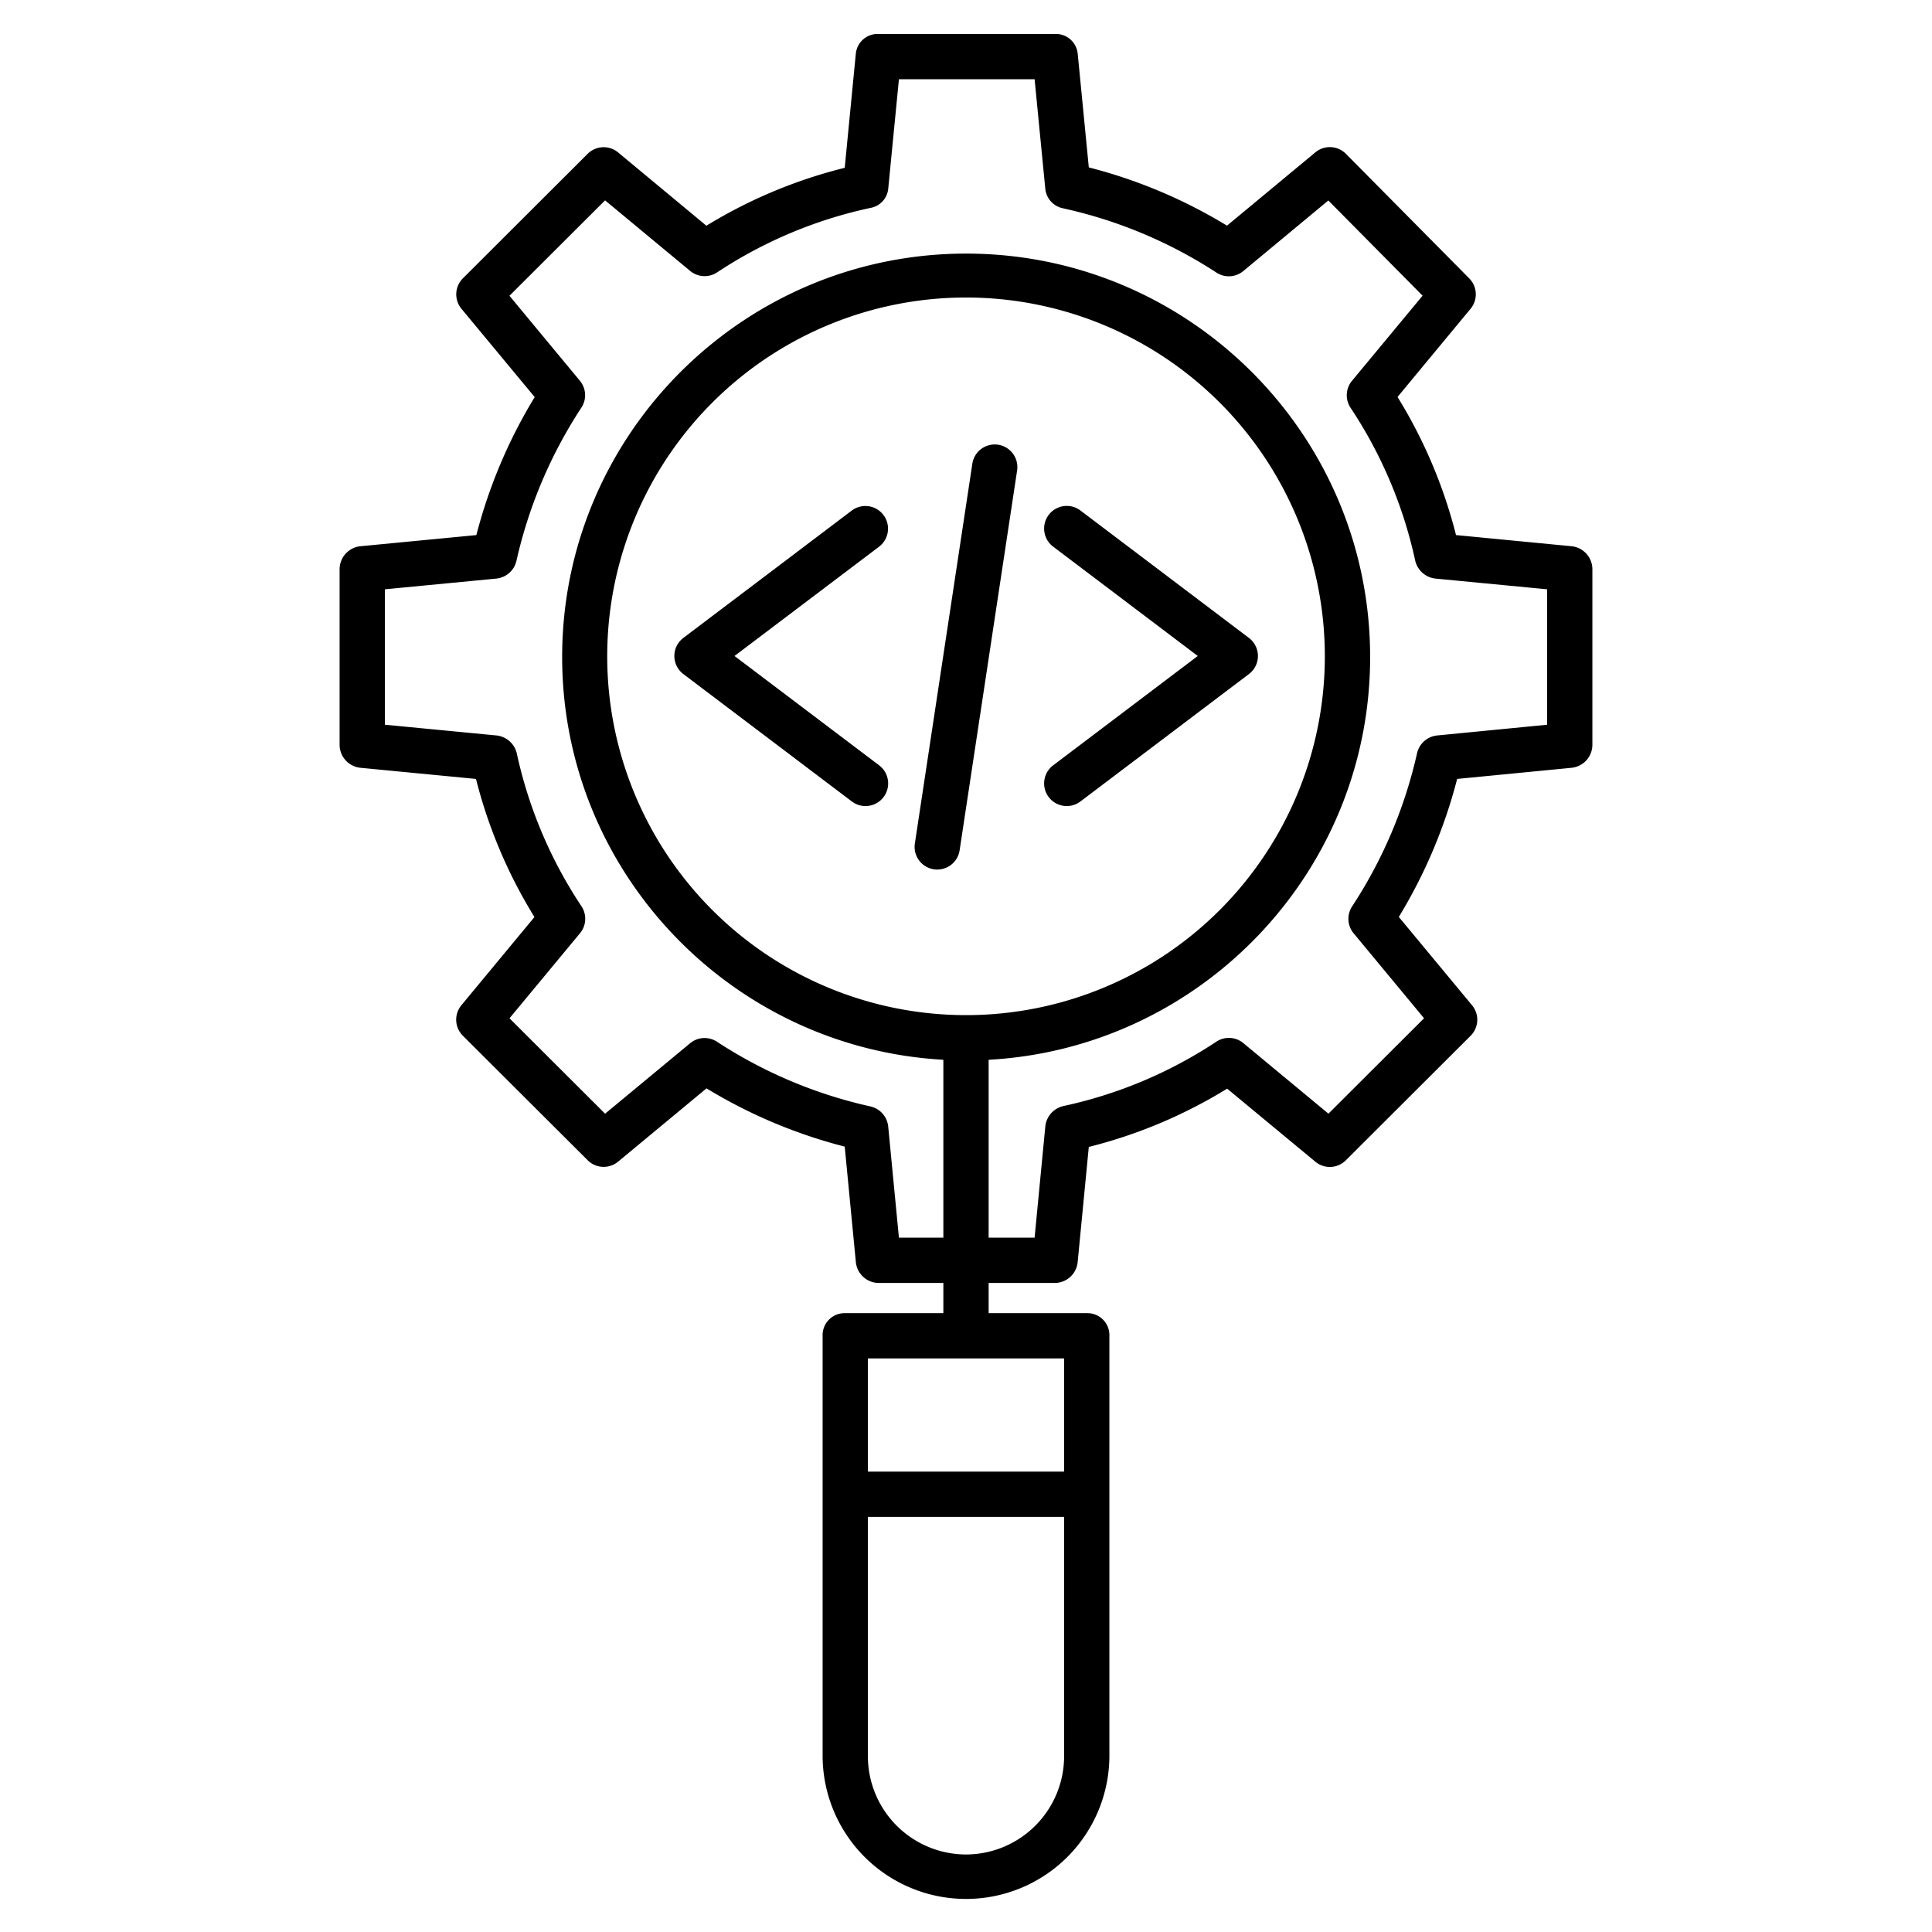
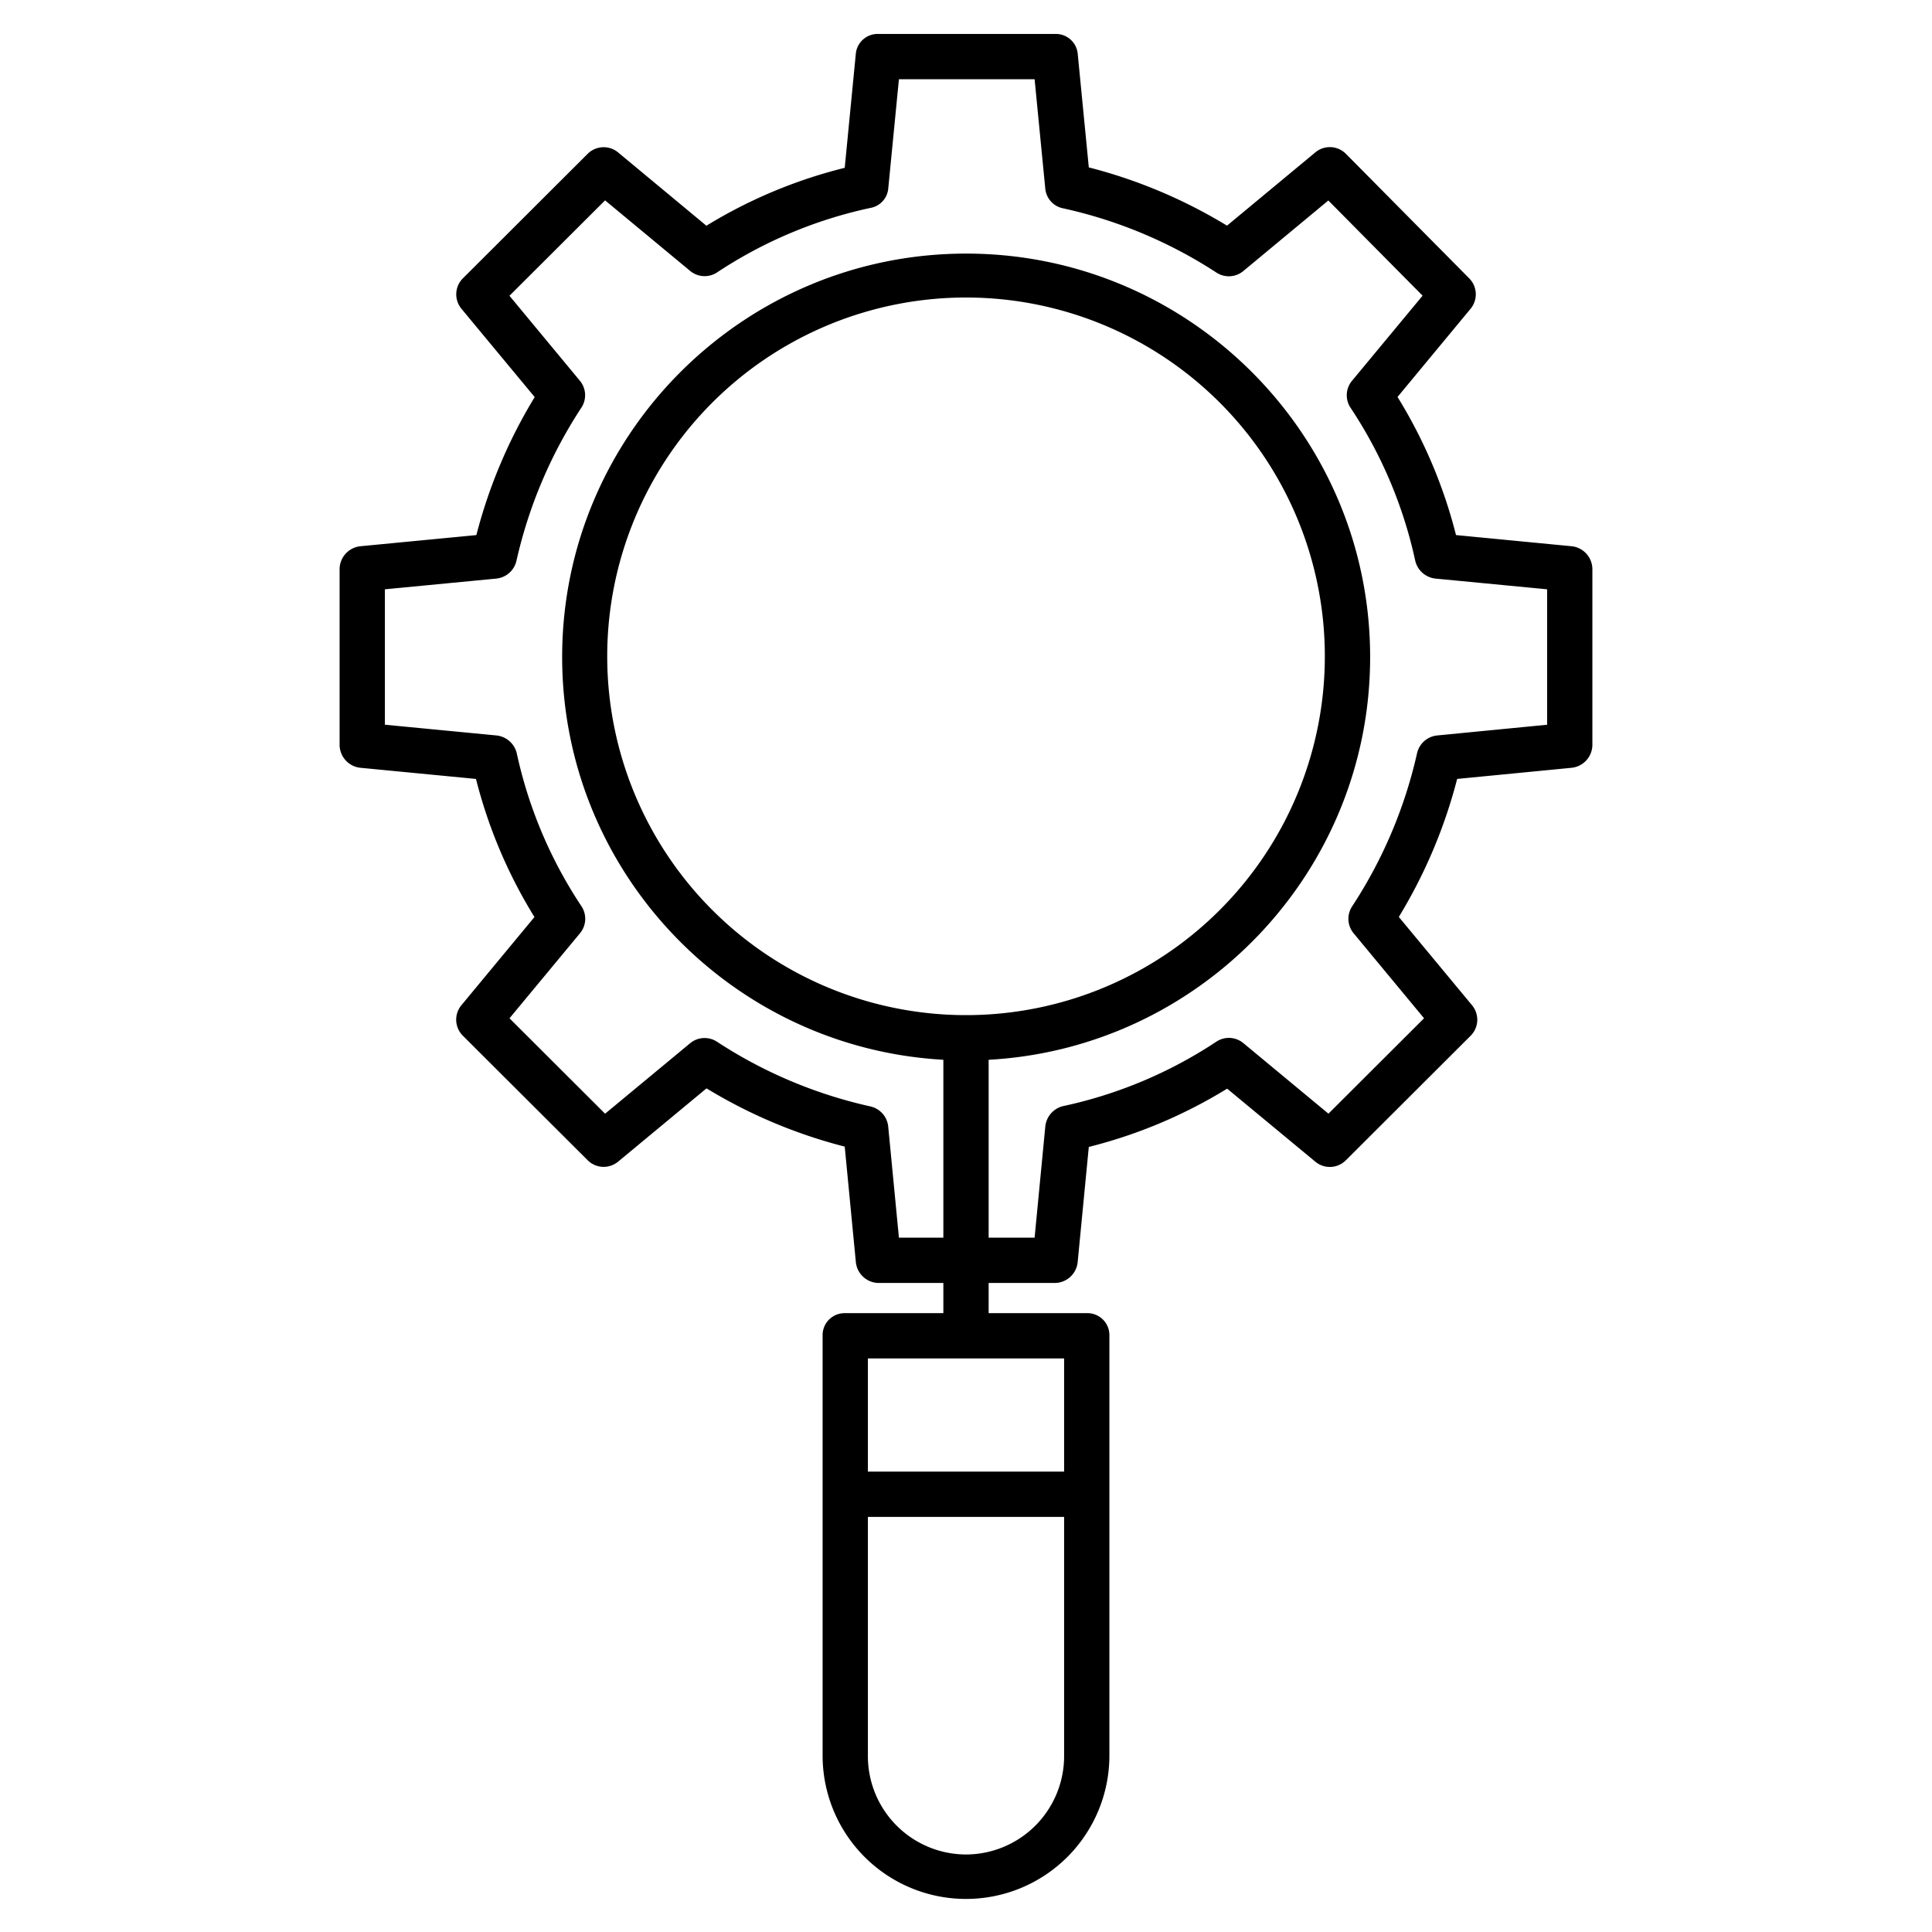
<svg xmlns="http://www.w3.org/2000/svg" height="100px" width="100px" fill="#000000" data-name="Layer 1" viewBox="0 0 512 512" x="0px" y="0px">
  <title>Process</title>
  <path d="M416.414,144.751,385.86,141.8a130.39,130.39,0,0,0-15.5-36.6l19.363-23.378a6,6,0,0,0-.364-8.051l-32.673-33a6,6,0,0,0-8.1-.4L325.169,59.8a134.579,134.579,0,0,0-36.625-15.438L285.6,14.193A5.807,5.807,0,0,0,279.626,9H232.777a5.806,5.806,0,0,0-5.972,5.193l-2.945,30.28A130.119,130.119,0,0,0,187.2,59.82L163.811,40.4a6,6,0,0,0-8.068.357l-33.07,33a6,6,0,0,0-.381,8.073L141.7,105.233a135.155,135.155,0,0,0-15.459,36.57l-30.655,2.948A6.145,6.145,0,0,0,90,150.723v46.783a6.144,6.144,0,0,0,5.586,5.972l30.554,2.947a130.356,130.356,0,0,0,15.495,36.6L122.272,266.4a6,6,0,0,0,.391,8.077l33.075,33a6,6,0,0,0,8.07.371l23.426-19.421a134.61,134.61,0,0,0,36.625,15.438l2.946,30.55A6.138,6.138,0,0,0,232.777,340H250v8H223.781A5.82,5.82,0,0,0,218,354V465.238a38,38,0,1,0,76,0V354a5.82,5.82,0,0,0-5.781-6H262v-8h17.626a6.138,6.138,0,0,0,5.972-5.578l2.946-30.473a130.4,130.4,0,0,0,36.662-15.444l23.386,19.37a6,6,0,0,0,8.068-.381l33.07-33.008a6,6,0,0,0,.381-8.079L370.7,243a135.074,135.074,0,0,0,15.46-36.576l30.257-2.944a6.146,6.146,0,0,0,5.58-5.972V150.723A6.144,6.144,0,0,0,416.414,144.751ZM256,491.457a26.063,26.063,0,0,1-26-26.219V402h52v63.238A26.063,26.063,0,0,1,256,491.457ZM282,390H230V360h52ZM410,192.064,380.9,194.9a6.1,6.1,0,0,0-5.355,4.67,123.363,123.363,0,0,1-17.225,40.642,6,6,0,0,0,.388,7.1l18.679,22.541-25.338,25.281-22.551-18.7a6,6,0,0,0-7.141-.386,118.478,118.478,0,0,1-40.634,17.085,6.184,6.184,0,0,0-4.711,5.445L274.18,328H262V280.855c56.269-3.1,101.1-49.789,101.1-106.741,0-58.95-48.026-106.909-107.059-106.909S148.977,115.164,148.977,174.114c0,56.927,44.788,103.6,101.023,106.737V328H238.224l-2.836-29.419a6.09,6.09,0,0,0-4.722-5.368,122.758,122.758,0,0,1-40.689-17.166,6,6,0,0,0-7.073.41l-22.549,18.686-25.333-25.287,18.689-22.543a6,6,0,0,0,.378-7.153,118.471,118.471,0,0,1-17.148-40.57,6.192,6.192,0,0,0-5.449-4.695L102,192.058V156.171l29.492-2.837a6.1,6.1,0,0,0,5.362-4.67,123.407,123.407,0,0,1,17.225-40.643,6,6,0,0,0-.388-7.1l-18.679-22.54L160.35,53.1l22.551,18.7a6,6,0,0,0,7.141.386,118.486,118.486,0,0,1,40.634-17.085,5.746,5.746,0,0,0,4.712-5.059L238.224,21H274.18l2.835,29.034a5.872,5.872,0,0,0,4.722,5.175,122.5,122.5,0,0,1,40.69,17.069,6,6,0,0,0,7.073-.457l22.522-18.69L377,78.359l-18.71,22.562a6,6,0,0,0-.378,7.15,118.485,118.485,0,0,1,17.148,40.569,6.191,6.191,0,0,0,5.449,4.7L410,156.171ZM256.386,269.019c-.128-.008-.256-.019-.386-.019s-.248.011-.371.019a95.088,95.088,0,1,1,.757,0Z" />
-   <path d="M234.121,136.479a6,6,0,0,0-8.405-1.167L181.09,169.057a6,6,0,0,0,0,9.571l44.626,33.745a6,6,0,1,0,7.238-9.571l-38.3-28.96,38.3-28.959A6,6,0,0,0,234.121,136.479Z" />
-   <path d="M333.364,173.842a6,6,0,0,0-2.381-4.785l-44.626-33.745a6,6,0,1,0-7.238,9.571l38.3,28.959-38.3,28.96a6,6,0,1,0,7.238,9.571l44.626-33.745A6,6,0,0,0,333.364,173.842Z" />
-   <path d="M264.51,117.856a6.005,6.005,0,0,0-6.831,5.035L242.446,223.542a6,6,0,0,0,5.034,6.831,6.2,6.2,0,0,0,.906.068,6,6,0,0,0,5.925-5.1l15.233-100.651A6,6,0,0,0,264.51,117.856Z" />
</svg>